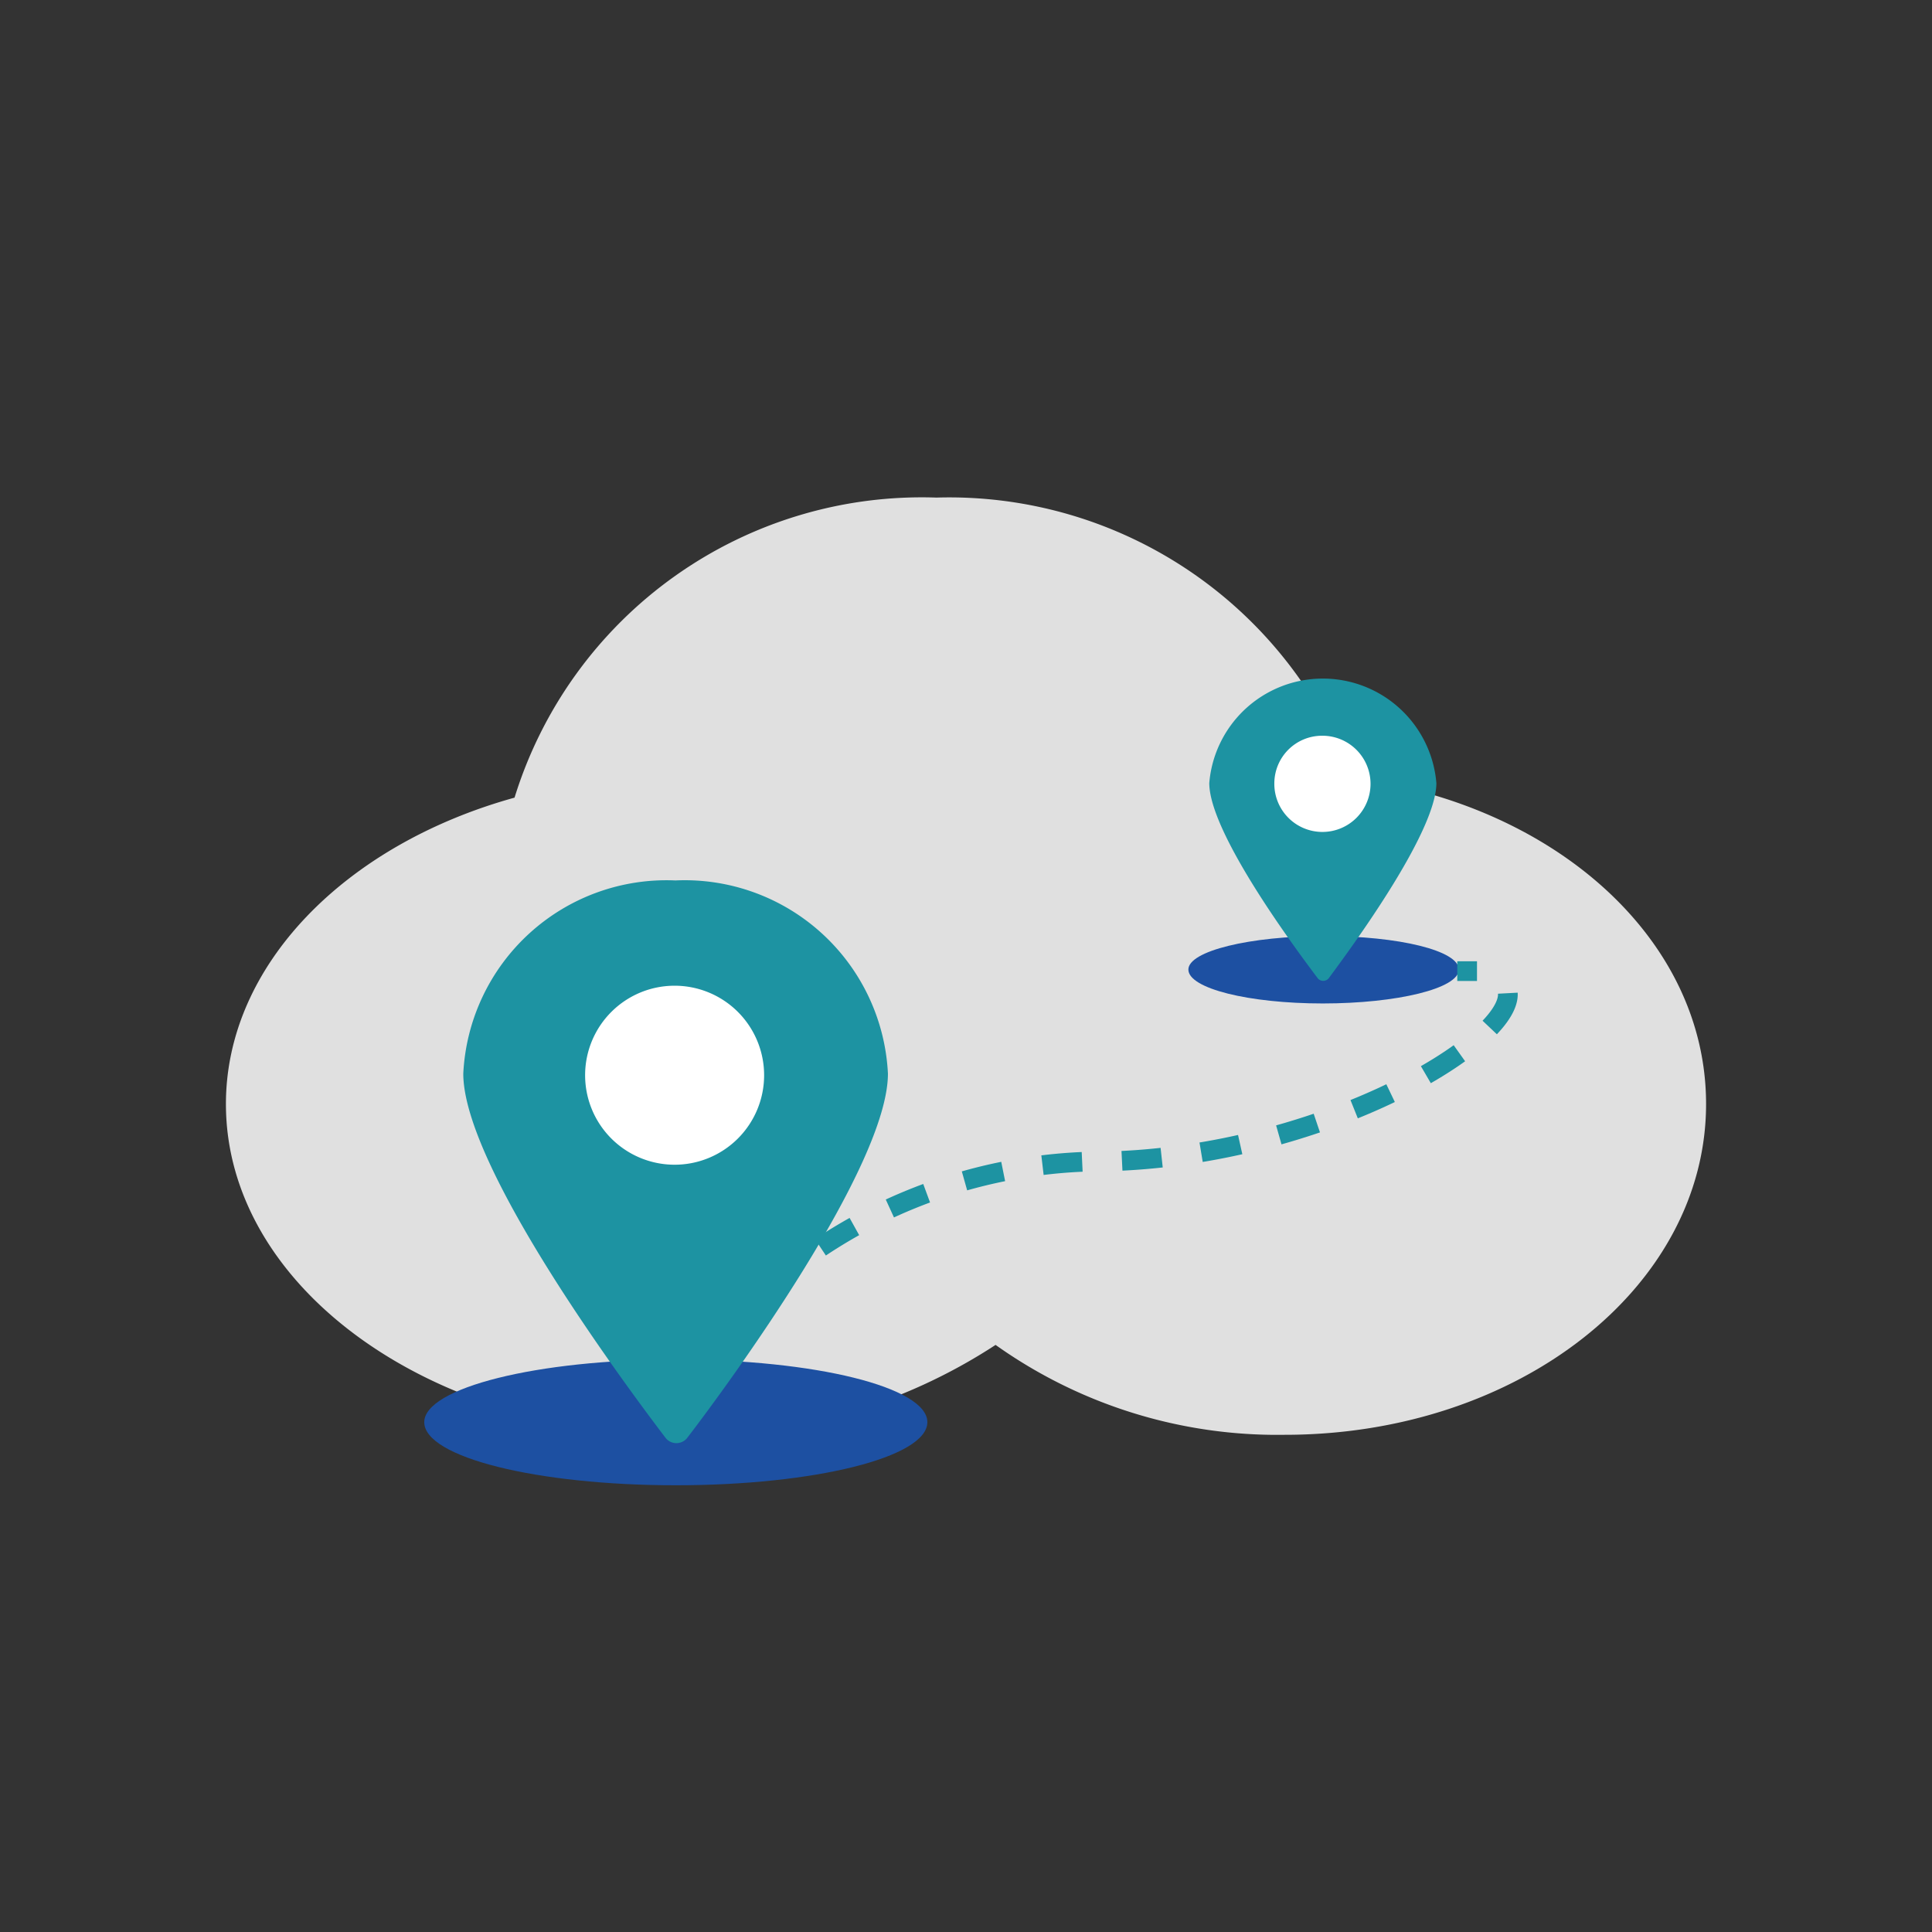
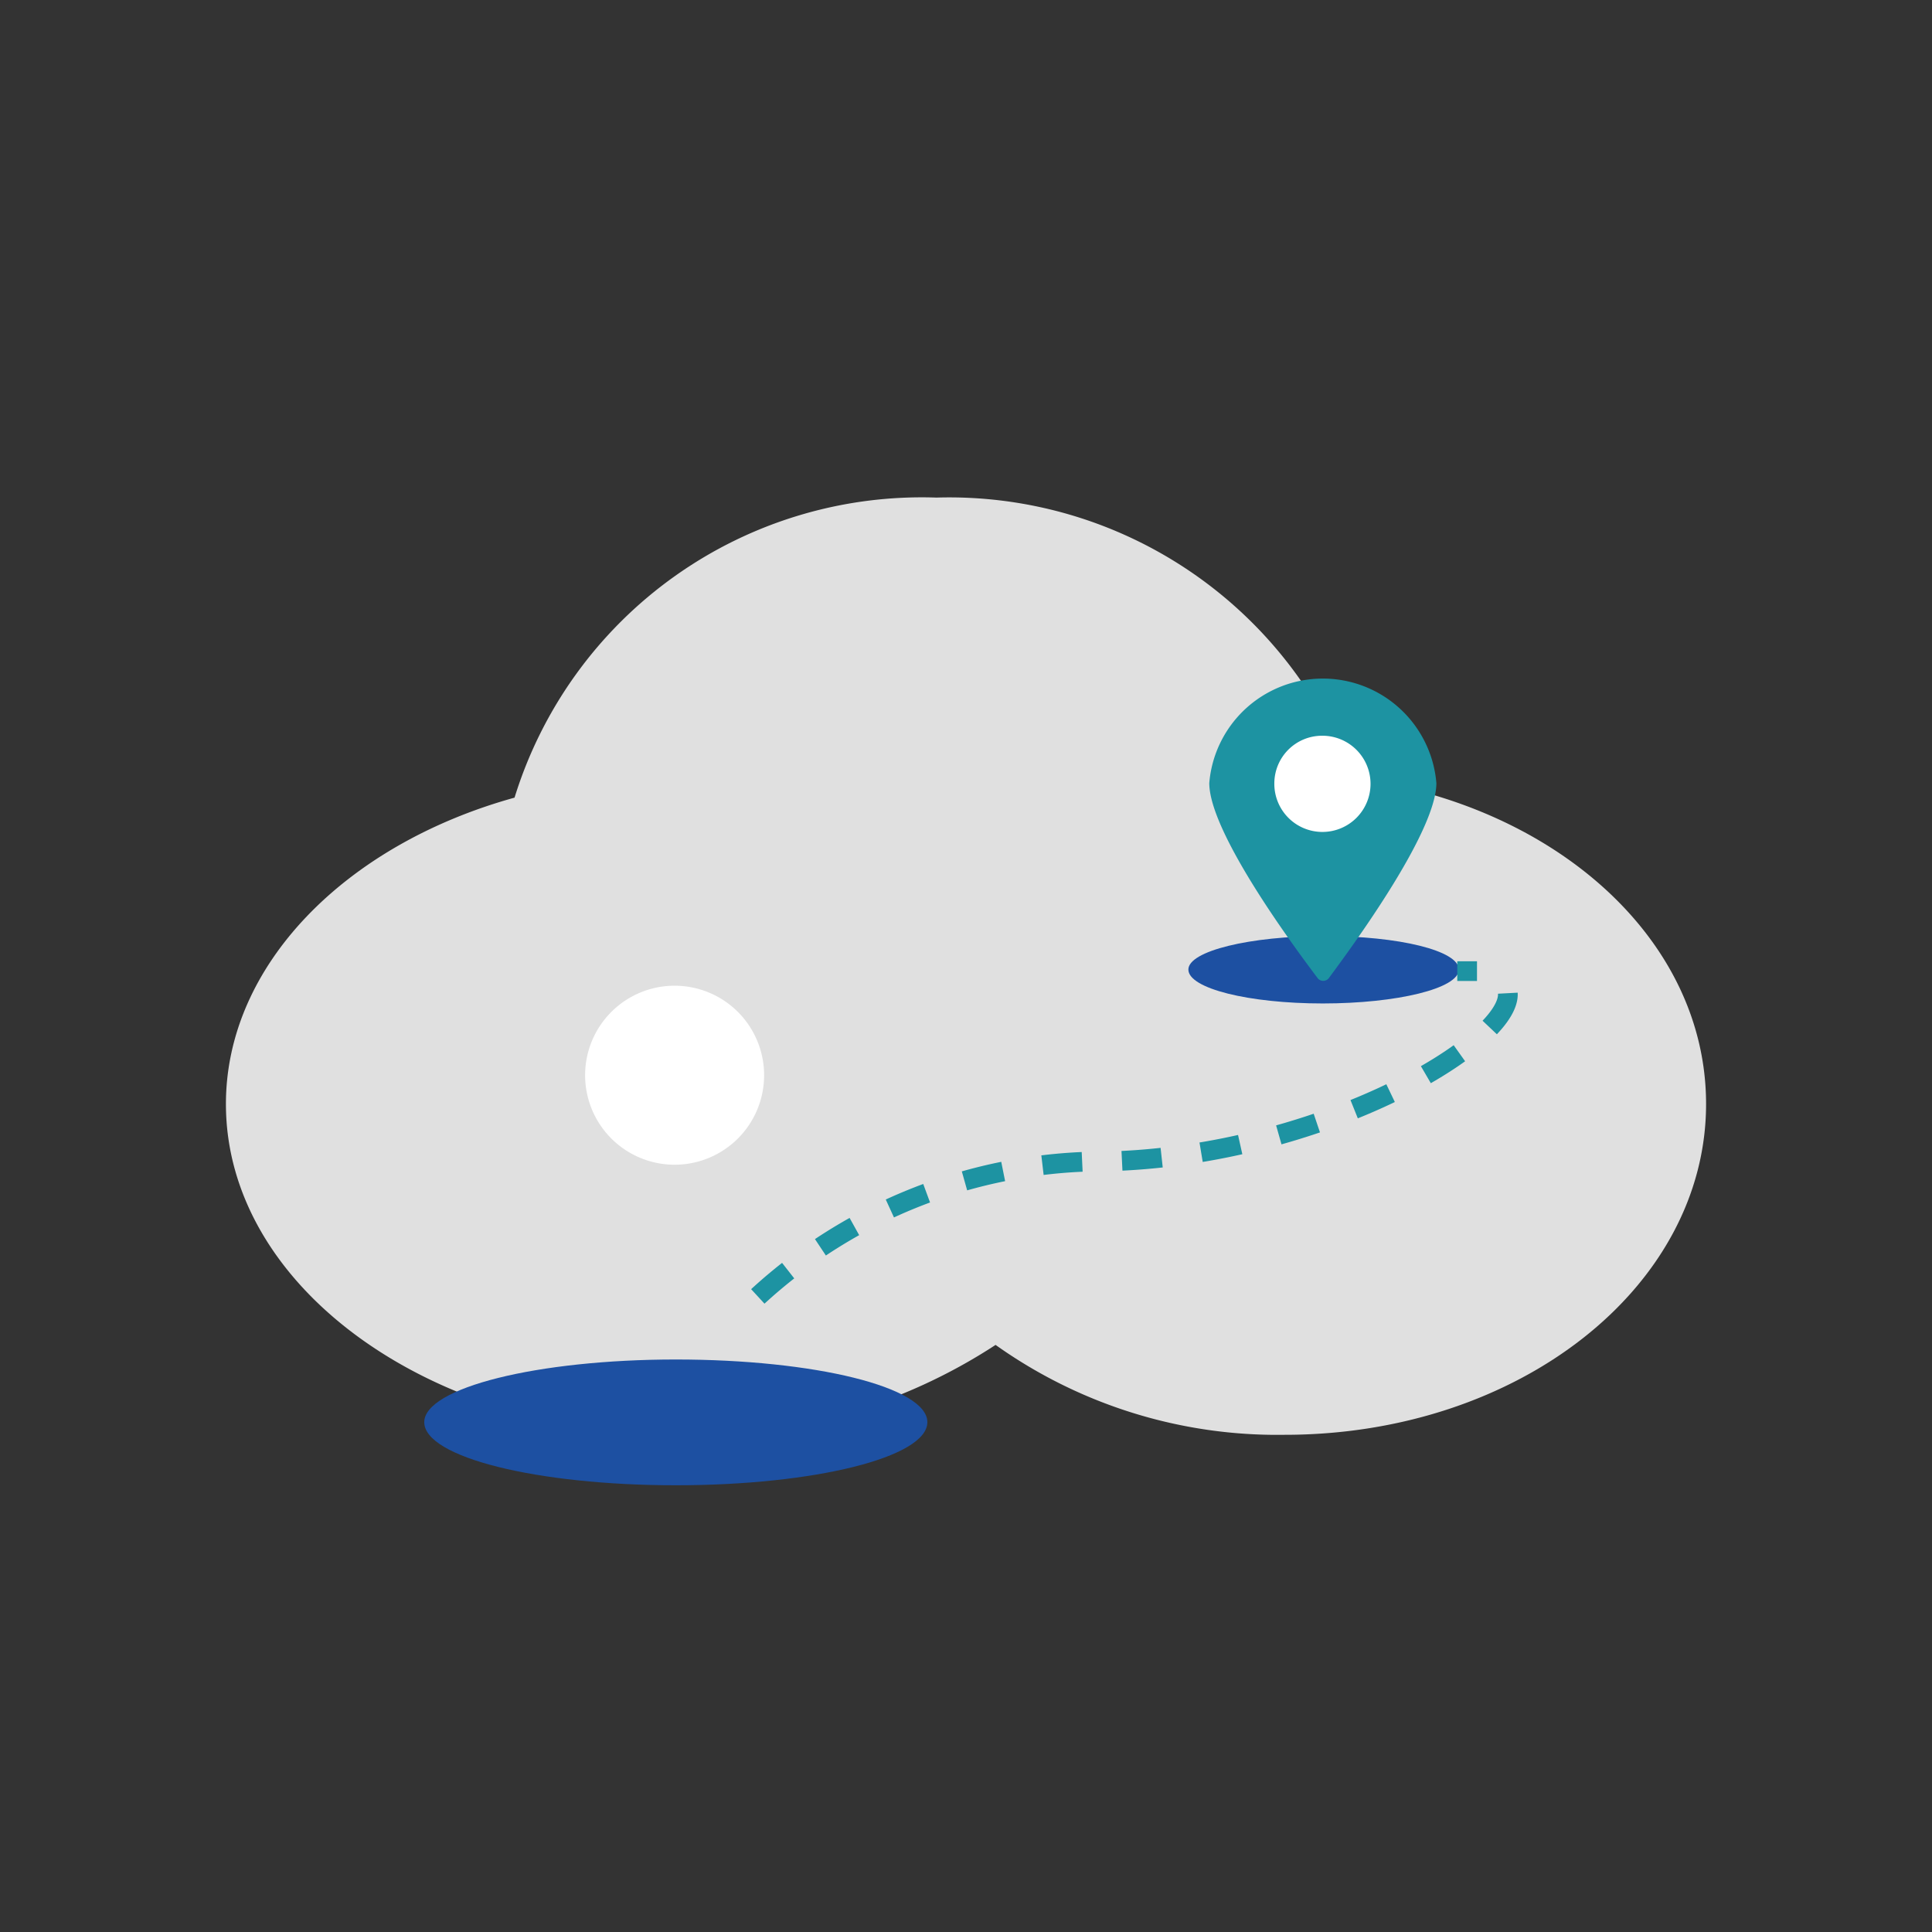
<svg xmlns="http://www.w3.org/2000/svg" id="图层_1" data-name="图层 1" viewBox="0 0 49 49">
  <rect x="0" y="0" width="49" height="49" fill="#333333" stroke="none" />
  <defs>
    <style>.cls-1{fill:#e0e0e0;}.cls-2{fill:#1d50a2;}.cls-3{fill:#1d93a2;}.cls-4{fill:#fff;}.cls-5,.cls-6{fill:none;stroke:#1d93a2;stroke-miterlimit:10;stroke-width:0.5px;}.cls-6{stroke-dasharray:1.01 1.01;}</style>
  </defs>
  <path class="cls-1" d="M34.29,19.75a10.88,10.88,0,0,0-10.54-7.13,10.81,10.81,0,0,0-10.7,7.61C8.76,21.42,5.73,24.48,5.73,28c0,4.64,5.19,8.39,11.59,8.39a14,14,0,0,0,7.93-2.28,12.32,12.32,0,0,0,7.33,2.28c5.94,0,10.69-3.75,10.69-8.39,0-4.22-3.9-7.63-9-8.27Z" />
  <path class="cls-2" d="M10.76,36.07c0,.89,2.86,1.6,6.38,1.6s6.38-.71,6.38-1.6-2.86-1.59-6.38-1.59S10.76,35.2,10.76,36.07Z" />
-   <path class="cls-3" d="M22.52,27.23c0,2.34-4,7.82-5.1,9.25a.35.35,0,0,1-.53,0c-1.09-1.43-5.14-6.9-5.14-9.25a5.16,5.16,0,0,1,5.38-4.9A5.16,5.16,0,0,1,22.52,27.23Z" />
  <path class="cls-4" d="M14.84,27.24A2.27,2.27,0,1,0,17.1,25,2.27,2.27,0,0,0,14.84,27.24Z" />
  <path class="cls-2" d="M30.14,24.59c0,.48,1.53.86,3.41.86S37,25.07,37,24.59s-1.52-.85-3.41-.85S30.14,24.12,30.14,24.59Z" />
  <path class="cls-3" d="M36.43,19.86c0,1.25-2.16,4.18-2.73,4.95a.18.18,0,0,1-.28,0c-.58-.77-2.75-3.69-2.75-4.95a2.89,2.89,0,0,1,5.76,0Z" />
  <path class="cls-4" d="M32.32,19.87a1.22,1.22,0,1,0,1.21-1.21A1.21,1.21,0,0,0,32.32,19.87Z" />
-   <path class="cls-5" d="M18.16,34s.11-.14.33-.37" />
  <path class="cls-6" d="M19.22,32.88a13,13,0,0,1,8.45-3.42c6.29,0,11.94-3.77,10.28-4.68" />
  <path class="cls-5" d="M37.46,24.63l-.5,0" />
</svg>